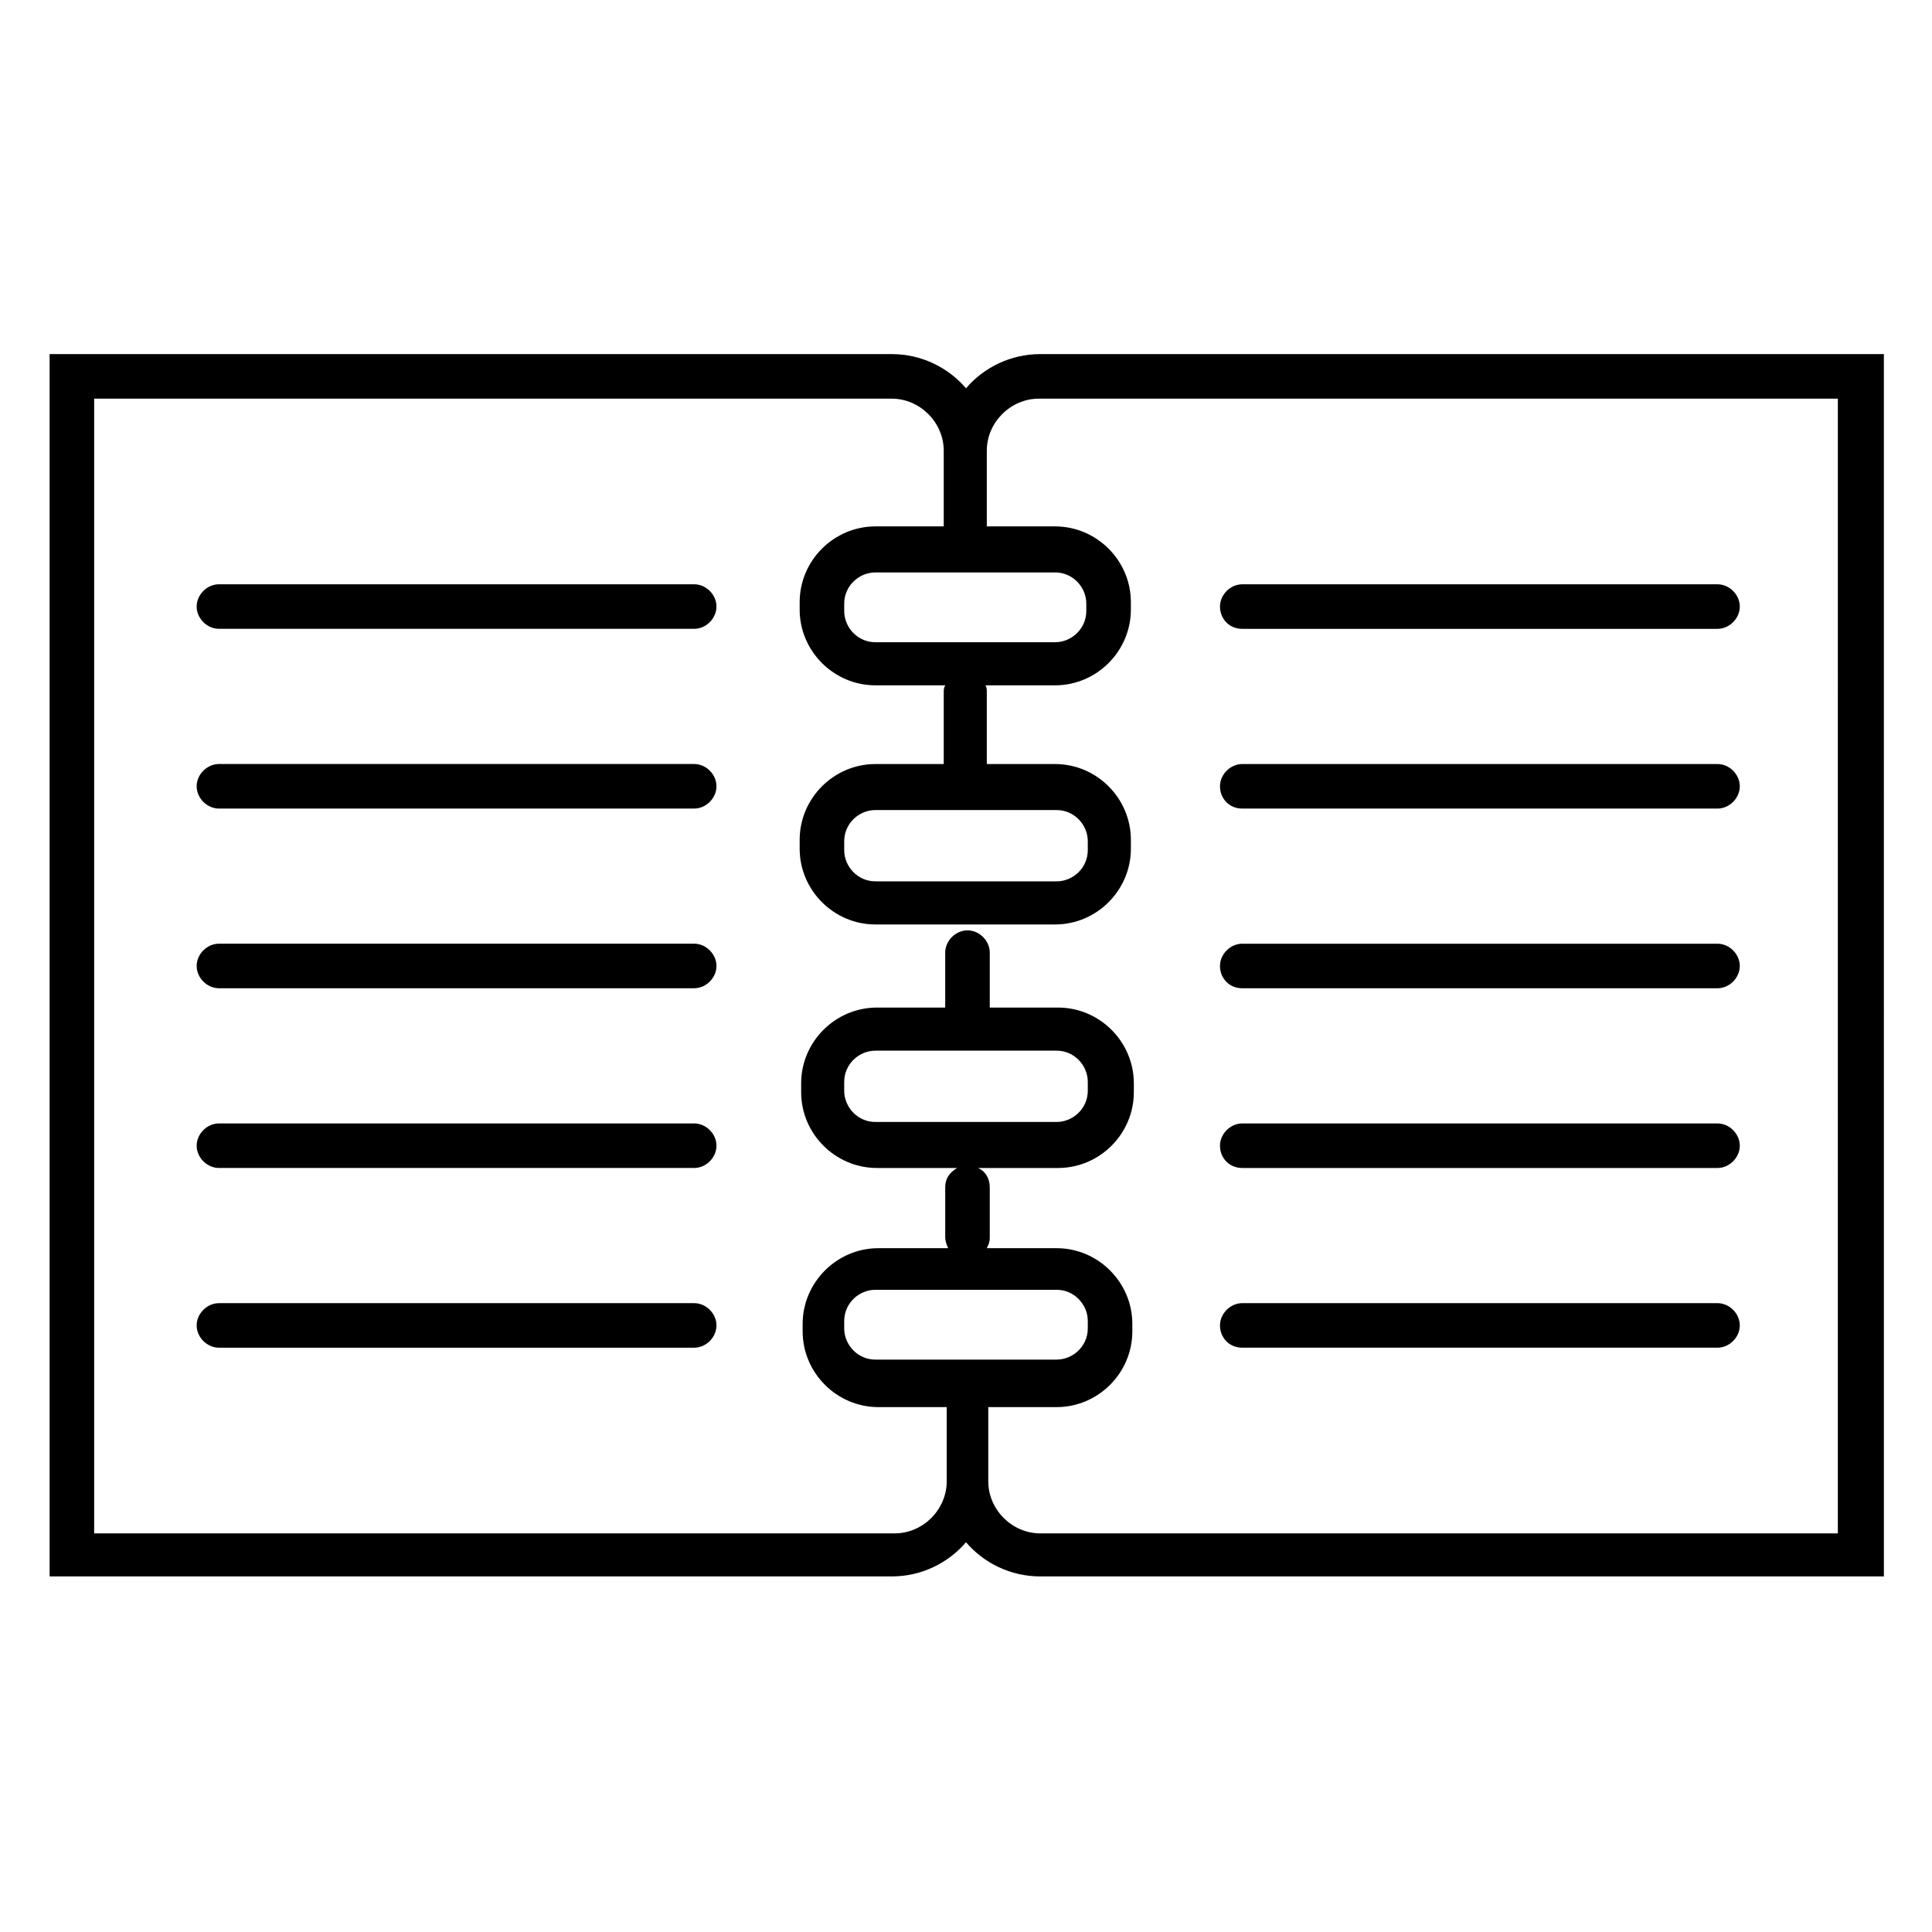
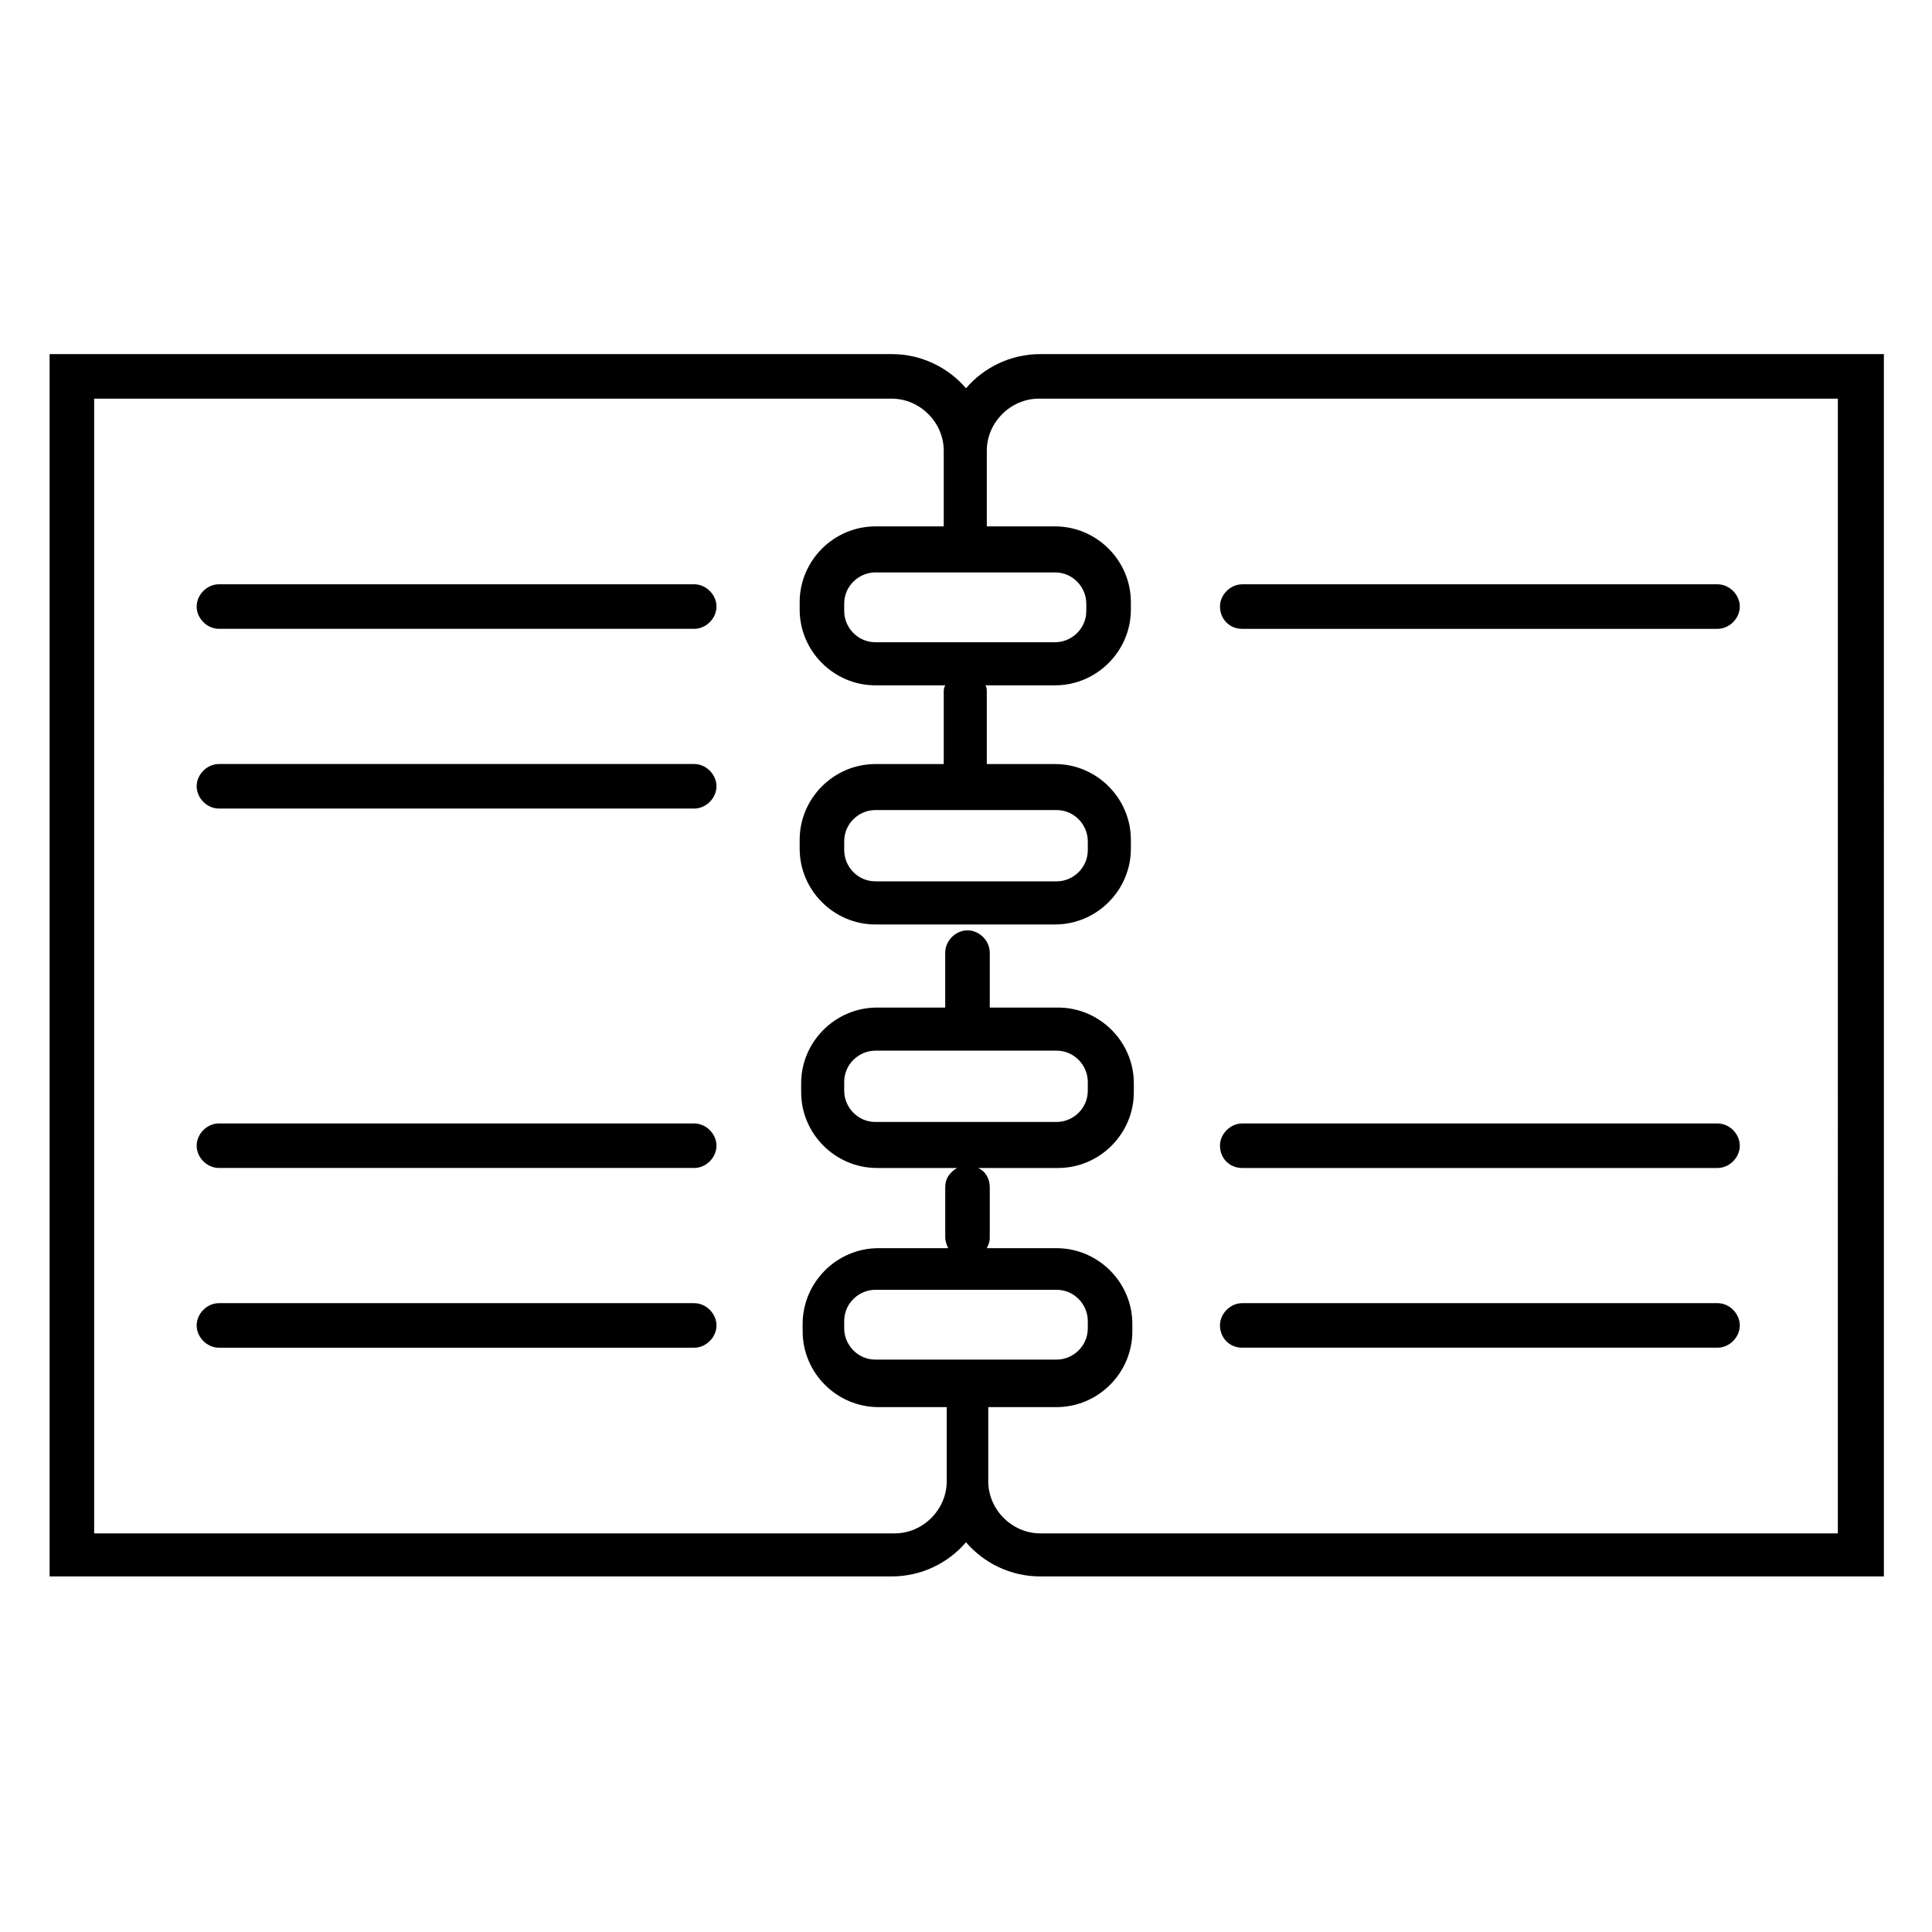
<svg xmlns="http://www.w3.org/2000/svg" fill="#000000" width="800px" height="800px" version="1.1" viewBox="144 144 512 512">
  <g>
    <path d="m419.68 237.84c-7.871 0-14.957 3.543-19.68 9.055-4.723-5.512-11.809-9.055-19.68-9.055h-223.17v323.93h223.17c7.871 0 14.957-3.543 19.68-9.055 4.723 5.512 11.809 9.055 19.68 9.055h223.57l-0.004-323.93zm211.76 312.52h-211.76c-7.477 0-13.777-6.297-13.777-13.777v-18.895-0.789h18.105c11.02 0 20.074-9.055 20.074-20.074v-1.969c0-11.02-9.055-20.074-20.074-20.074h-18.5c0.395-0.789 0.789-1.574 0.789-2.754v-13.383c0-2.363-1.18-4.328-3.148-5.117h21.254c11.02 0 20.074-9.055 20.074-20.074v-2.363c0-11.02-9.055-20.074-20.074-20.074h-18.105v-14.562c0-3.148-2.754-5.902-5.902-5.902-3.148 0-5.902 2.754-5.902 5.902v14.562h-18.105c-11.02 0-20.074 9.055-20.074 20.074v2.363c0 11.02 9.055 20.074 20.074 20.074h21.254c-1.969 1.18-3.148 2.754-3.148 5.117v13.383c0 0.789 0.395 1.969 0.789 2.754h-18.5c-11.02 0-20.074 9.055-20.074 20.074v1.969c0 11.02 9.055 20.074 20.074 20.074h18.105v0.789 18.895c0 7.477-6.297 13.777-13.777 13.777h-212.16v-300.71h211.37c7.477 0 13.777 6.297 13.777 13.777v20.074h-18.105c-11.02 0-20.074 9.055-20.074 20.074v1.969c0 11.02 9.055 20.074 20.074 20.074h18.5c-0.395 0.789-0.395 1.18-0.395 1.969v18.105 0.789h-18.105c-11.02 0-20.074 9.055-20.074 20.074v2.363c0 11.02 9.055 20.074 20.074 20.074h47.625c11.02 0 20.074-9.055 20.074-20.074v-2.363c0-11.02-9.055-20.074-20.074-20.074h-18.105v-0.789-18.105c0-0.789 0-1.574-0.395-1.969h18.5c11.02 0 20.074-9.055 20.074-20.074v-1.969c0-11.02-9.055-20.074-20.074-20.074h-18.105v-20.074c0-7.477 6.297-13.777 13.777-13.777h211.76l-0.004 300.71zm-207.43-64.551c4.723 0 8.266 3.938 8.266 8.266v1.969c0 4.723-3.938 8.266-8.266 8.266h-48.02c-4.723 0-8.266-3.938-8.266-8.266v-1.969c0-4.723 3.938-8.266 8.266-8.266zm0-63.371c4.723 0 8.266 3.938 8.266 8.266v2.363c0 4.723-3.938 8.266-8.266 8.266h-48.02c-4.723 0-8.266-3.938-8.266-8.266v-2.363c0-4.723 3.938-8.266 8.266-8.266zm-48.02-108.24c-4.723 0-8.266-3.938-8.266-8.266v-1.969c0-4.723 3.938-8.266 8.266-8.266h47.625c4.723 0 8.266 3.938 8.266 8.266v1.969c0 4.723-3.938 8.266-8.266 8.266zm48.02 44.477c4.723 0 8.266 3.938 8.266 8.266v2.363c0 4.723-3.938 8.266-8.266 8.266l-48.02-0.004c-4.723 0-8.266-3.938-8.266-8.266v-2.363c0-4.723 3.938-8.266 8.266-8.266z" />
    <path d="m327.97 298.84h-125.95c-3.148 0-5.902 2.754-5.902 5.902 0 3.148 2.754 5.902 5.902 5.902h125.95c3.148 0 5.902-2.754 5.902-5.902 0.004-3.148-2.754-5.902-5.902-5.902z" />
    <path d="m327.97 346.47h-125.95c-3.148 0-5.902 2.754-5.902 5.902 0 3.148 2.754 5.902 5.902 5.902h125.95c3.148 0 5.902-2.754 5.902-5.902 0.004-3.148-2.754-5.902-5.902-5.902z" />
-     <path d="m327.97 394.09h-125.95c-3.148 0-5.902 2.754-5.902 5.902 0 3.148 2.754 5.902 5.902 5.902h125.95c3.148 0 5.902-2.754 5.902-5.902 0.004-3.144-2.754-5.902-5.902-5.902z" />
    <path d="m327.97 441.72h-125.95c-3.148 0-5.902 2.754-5.902 5.902 0 3.148 2.754 5.902 5.902 5.902h125.95c3.148 0 5.902-2.754 5.902-5.902 0.004-3.144-2.754-5.902-5.902-5.902z" />
    <path d="m327.97 489.35h-125.95c-3.148 0-5.902 2.754-5.902 5.902s2.754 5.902 5.902 5.902h125.95c3.148 0 5.902-2.754 5.902-5.902 0.004-3.148-2.754-5.902-5.902-5.902z" />
    <path d="m473.21 310.65h125.95c3.148 0 5.902-2.754 5.902-5.902s-2.754-5.902-5.902-5.902h-125.95c-3.148 0-5.902 2.754-5.902 5.902 0 3.144 2.359 5.902 5.902 5.902z" />
-     <path d="m473.21 358.28h125.95c3.148 0 5.902-2.754 5.902-5.902s-2.754-5.902-5.902-5.902h-125.95c-3.148 0-5.902 2.754-5.902 5.902s2.359 5.902 5.902 5.902z" />
-     <path d="m473.21 405.9h125.95c3.148 0 5.902-2.754 5.902-5.902s-2.754-5.902-5.902-5.902h-125.95c-3.148 0-5.902 2.754-5.902 5.902s2.359 5.902 5.902 5.902z" />
-     <path d="m473.21 453.53h125.95c3.148 0 5.902-2.754 5.902-5.902s-2.754-5.902-5.902-5.902h-125.95c-3.148 0-5.902 2.754-5.902 5.902s2.359 5.902 5.902 5.902z" />
+     <path d="m473.21 453.53h125.95c3.148 0 5.902-2.754 5.902-5.902s-2.754-5.902-5.902-5.902h-125.95c-3.148 0-5.902 2.754-5.902 5.902s2.359 5.902 5.902 5.902" />
    <path d="m473.21 501.15h125.95c3.148 0 5.902-2.754 5.902-5.902s-2.754-5.902-5.902-5.902h-125.95c-3.148 0-5.902 2.754-5.902 5.902s2.359 5.902 5.902 5.902z" />
  </g>
</svg>